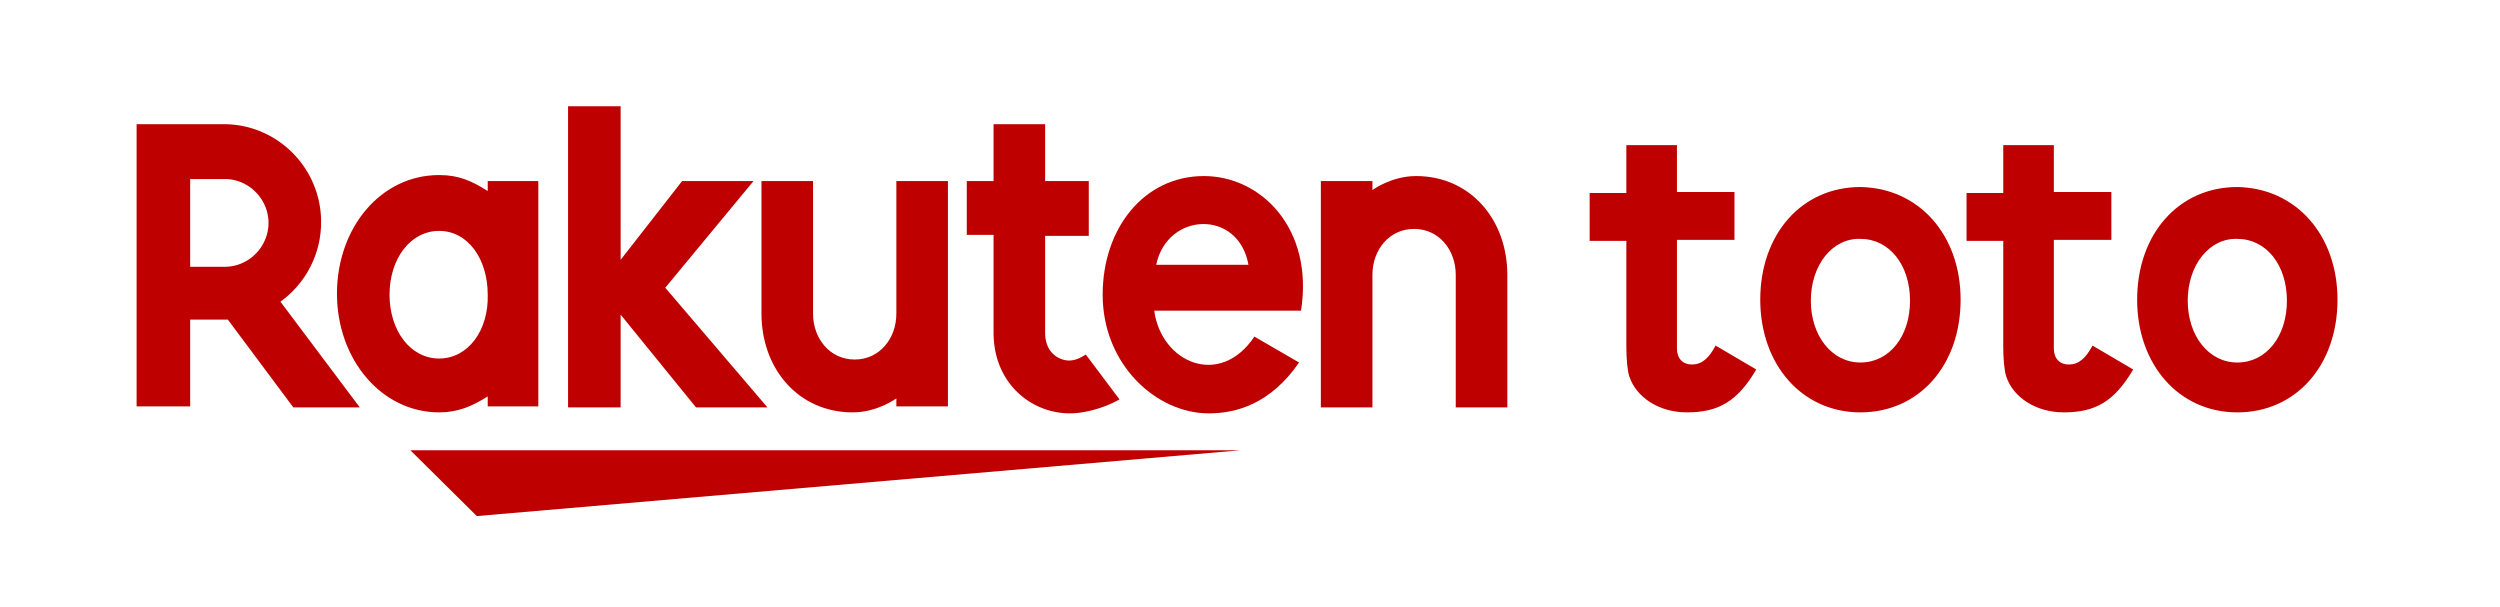
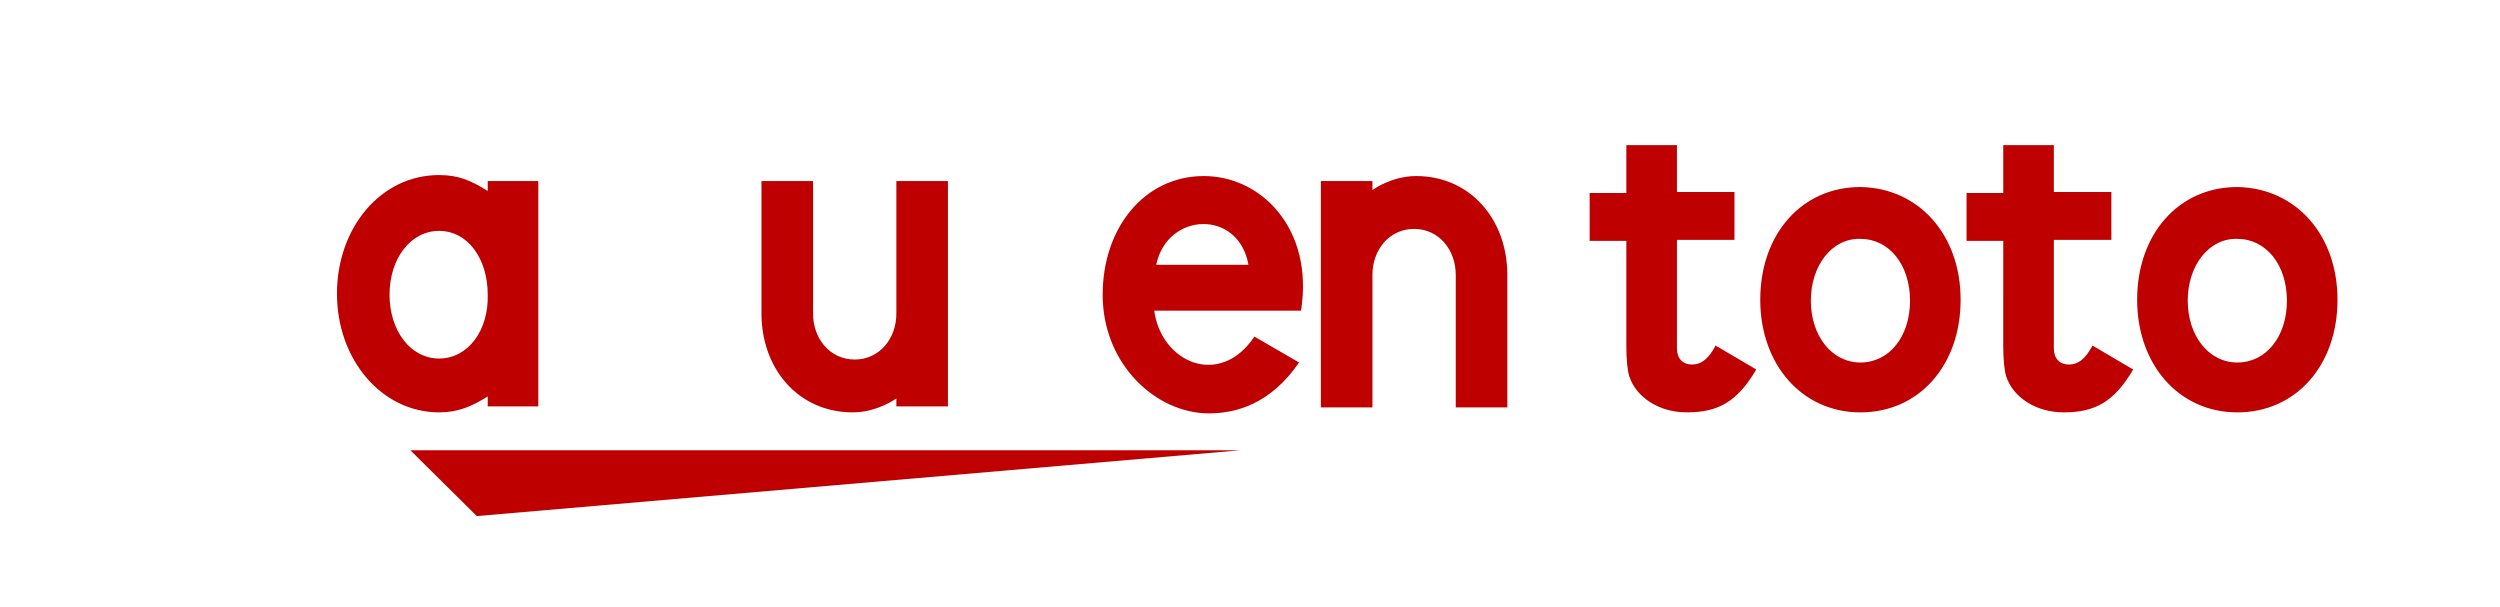
<svg xmlns="http://www.w3.org/2000/svg" width="280" height="68" viewBox="0 0 280 68" fill="none">
  <path d="M187.817 16.256v5.248h6.443v5.361h-6.443v12.173c0 1.117.666 1.787 1.666 1.787 1.111 0 1.889-.67 2.666-2.122l4.555 2.68c-2.111 3.574-4.222 4.802-7.776 4.802-3.111 0-5.666-1.675-6.443-4.02-.222-.67-.334-2.01-.334-3.35V26.977h-4.11v-5.36h4.11v-5.361h5.666zm31.771 17.31c0 7.37-4.665 12.62-11.219 12.62-6.554 0-11.22-5.361-11.22-12.62 0-7.371 4.666-12.62 11.22-12.62 6.554.112 11.219 5.36 11.219 12.62zm-16.774.111c0 3.91 2.333 6.924 5.555 6.924 3.221 0 5.554-2.903 5.554-6.924 0-4.02-2.333-6.924-5.554-6.924-3.111-.111-5.555 2.904-5.555 6.924zm27.216-17.421v5.248h6.443v5.361h-6.443v12.173c0 1.117.667 1.787 1.666 1.787 1.111 0 1.889-.67 2.666-2.122l4.555 2.68c-2.111 3.574-4.221 4.802-7.776 4.802-3.111 0-5.666-1.675-6.443-4.02-.222-.67-.333-2.01-.333-3.35V26.977h-4.111v-5.36h4.111v-5.361h5.665zm31.77 17.31c0 7.37-4.666 12.62-11.22 12.62s-11.219-5.361-11.219-12.62c0-7.371 4.665-12.62 11.219-12.62 6.554.112 11.22 5.36 11.22 12.62zm-16.774.111c0 3.91 2.333 6.924 5.554 6.924 3.222 0 5.555-2.903 5.555-6.924 0-4.02-2.333-6.924-5.555-6.924-3.11-.111-5.554 2.904-5.554 6.924zM138.94 50.43H45.96l7.443 7.37 85.537-7.37zM54.625 20.276v1.117c-1.777-1.117-3.221-1.787-5.443-1.787-6.554 0-11.442 5.919-11.442 13.29 0 7.37 4.999 13.29 11.442 13.29 2.11 0 3.666-.67 5.443-1.787v1.116h5.666V20.276h-5.666zm-5.443 19.879c-3.221 0-5.554-3.127-5.554-7.148 0-4.02 2.333-7.147 5.554-7.147s5.443 3.127 5.443 7.147c.111 4.02-2.221 7.148-5.443 7.148zm51.21-19.879v14.853c0 2.792-1.888 5.138-4.665 5.138s-4.666-2.346-4.666-5.138V20.276h-5.776v14.853c0 6.143 4.11 11.056 10.22 11.056 2.777 0 4.887-1.563 4.887-1.563v.893h5.777V20.276h-5.777zm53.321 25.351V30.774c0-2.792 1.888-5.137 4.665-5.137s4.666 2.345 4.666 5.137v14.853h5.776V30.774c0-6.143-4.11-11.056-10.22-11.056-2.777 0-4.887 1.563-4.887 1.563v-1.005h-5.777v25.351h5.777z" fill="#BF0000" />
-   <path d="M21.299 45.627v-9.828h4.221l7.332 9.828h7.443l-8.887-11.838a10.966 10.966 0 004.554-8.934c0-6.03-4.888-10.945-10.886-10.945H15.3v31.605h5.999v.112zm0-25.574h3.888c2.666 0 4.887 2.233 4.887 4.913s-2.221 4.914-4.887 4.914h-3.888v-9.827zM121.61 39.708c-.556.335-1.111.67-1.889.67-.889 0-2.666-.67-2.666-3.127V26.418h4.888v-6.142h-4.888V13.91h-5.776v6.366h-3v6.03h3v10.945c0 5.696 4.221 9.046 8.553 9.046 1.555 0 3.777-.558 5.554-1.563l-3.776-5.026zm-47.1-7.482l9.887-11.95h-7.999l-6.887 8.823V11.9h-5.887v33.727h5.887V35.241l8.443 10.386h7.998L74.51 32.226z" fill="#BF0000" />
-   <path d="M134.829 19.718c-6.666 0-11.331 5.807-11.331 13.29 0 7.817 5.998 13.29 11.886 13.29 2.999 0 6.887-1.006 10.109-5.697l-4.999-2.903c-3.888 5.807-10.442 2.904-11.22-2.904h16.441c1.444-9.157-4.443-15.076-10.886-15.076zm4.998 9.939h-10.331c1.222-5.919 9.221-6.254 10.331 0z" fill="#BF0000" />
+   <path d="M134.829 19.718c-6.666 0-11.331 5.807-11.331 13.29 0 7.817 5.998 13.29 11.886 13.29 2.999 0 6.887-1.006 10.109-5.697l-4.999-2.903c-3.888 5.807-10.442 2.904-11.22-2.904h16.441c1.444-9.157-4.443-15.076-10.886-15.076m4.998 9.939h-10.331c1.222-5.919 9.221-6.254 10.331 0z" fill="#BF0000" />
</svg>